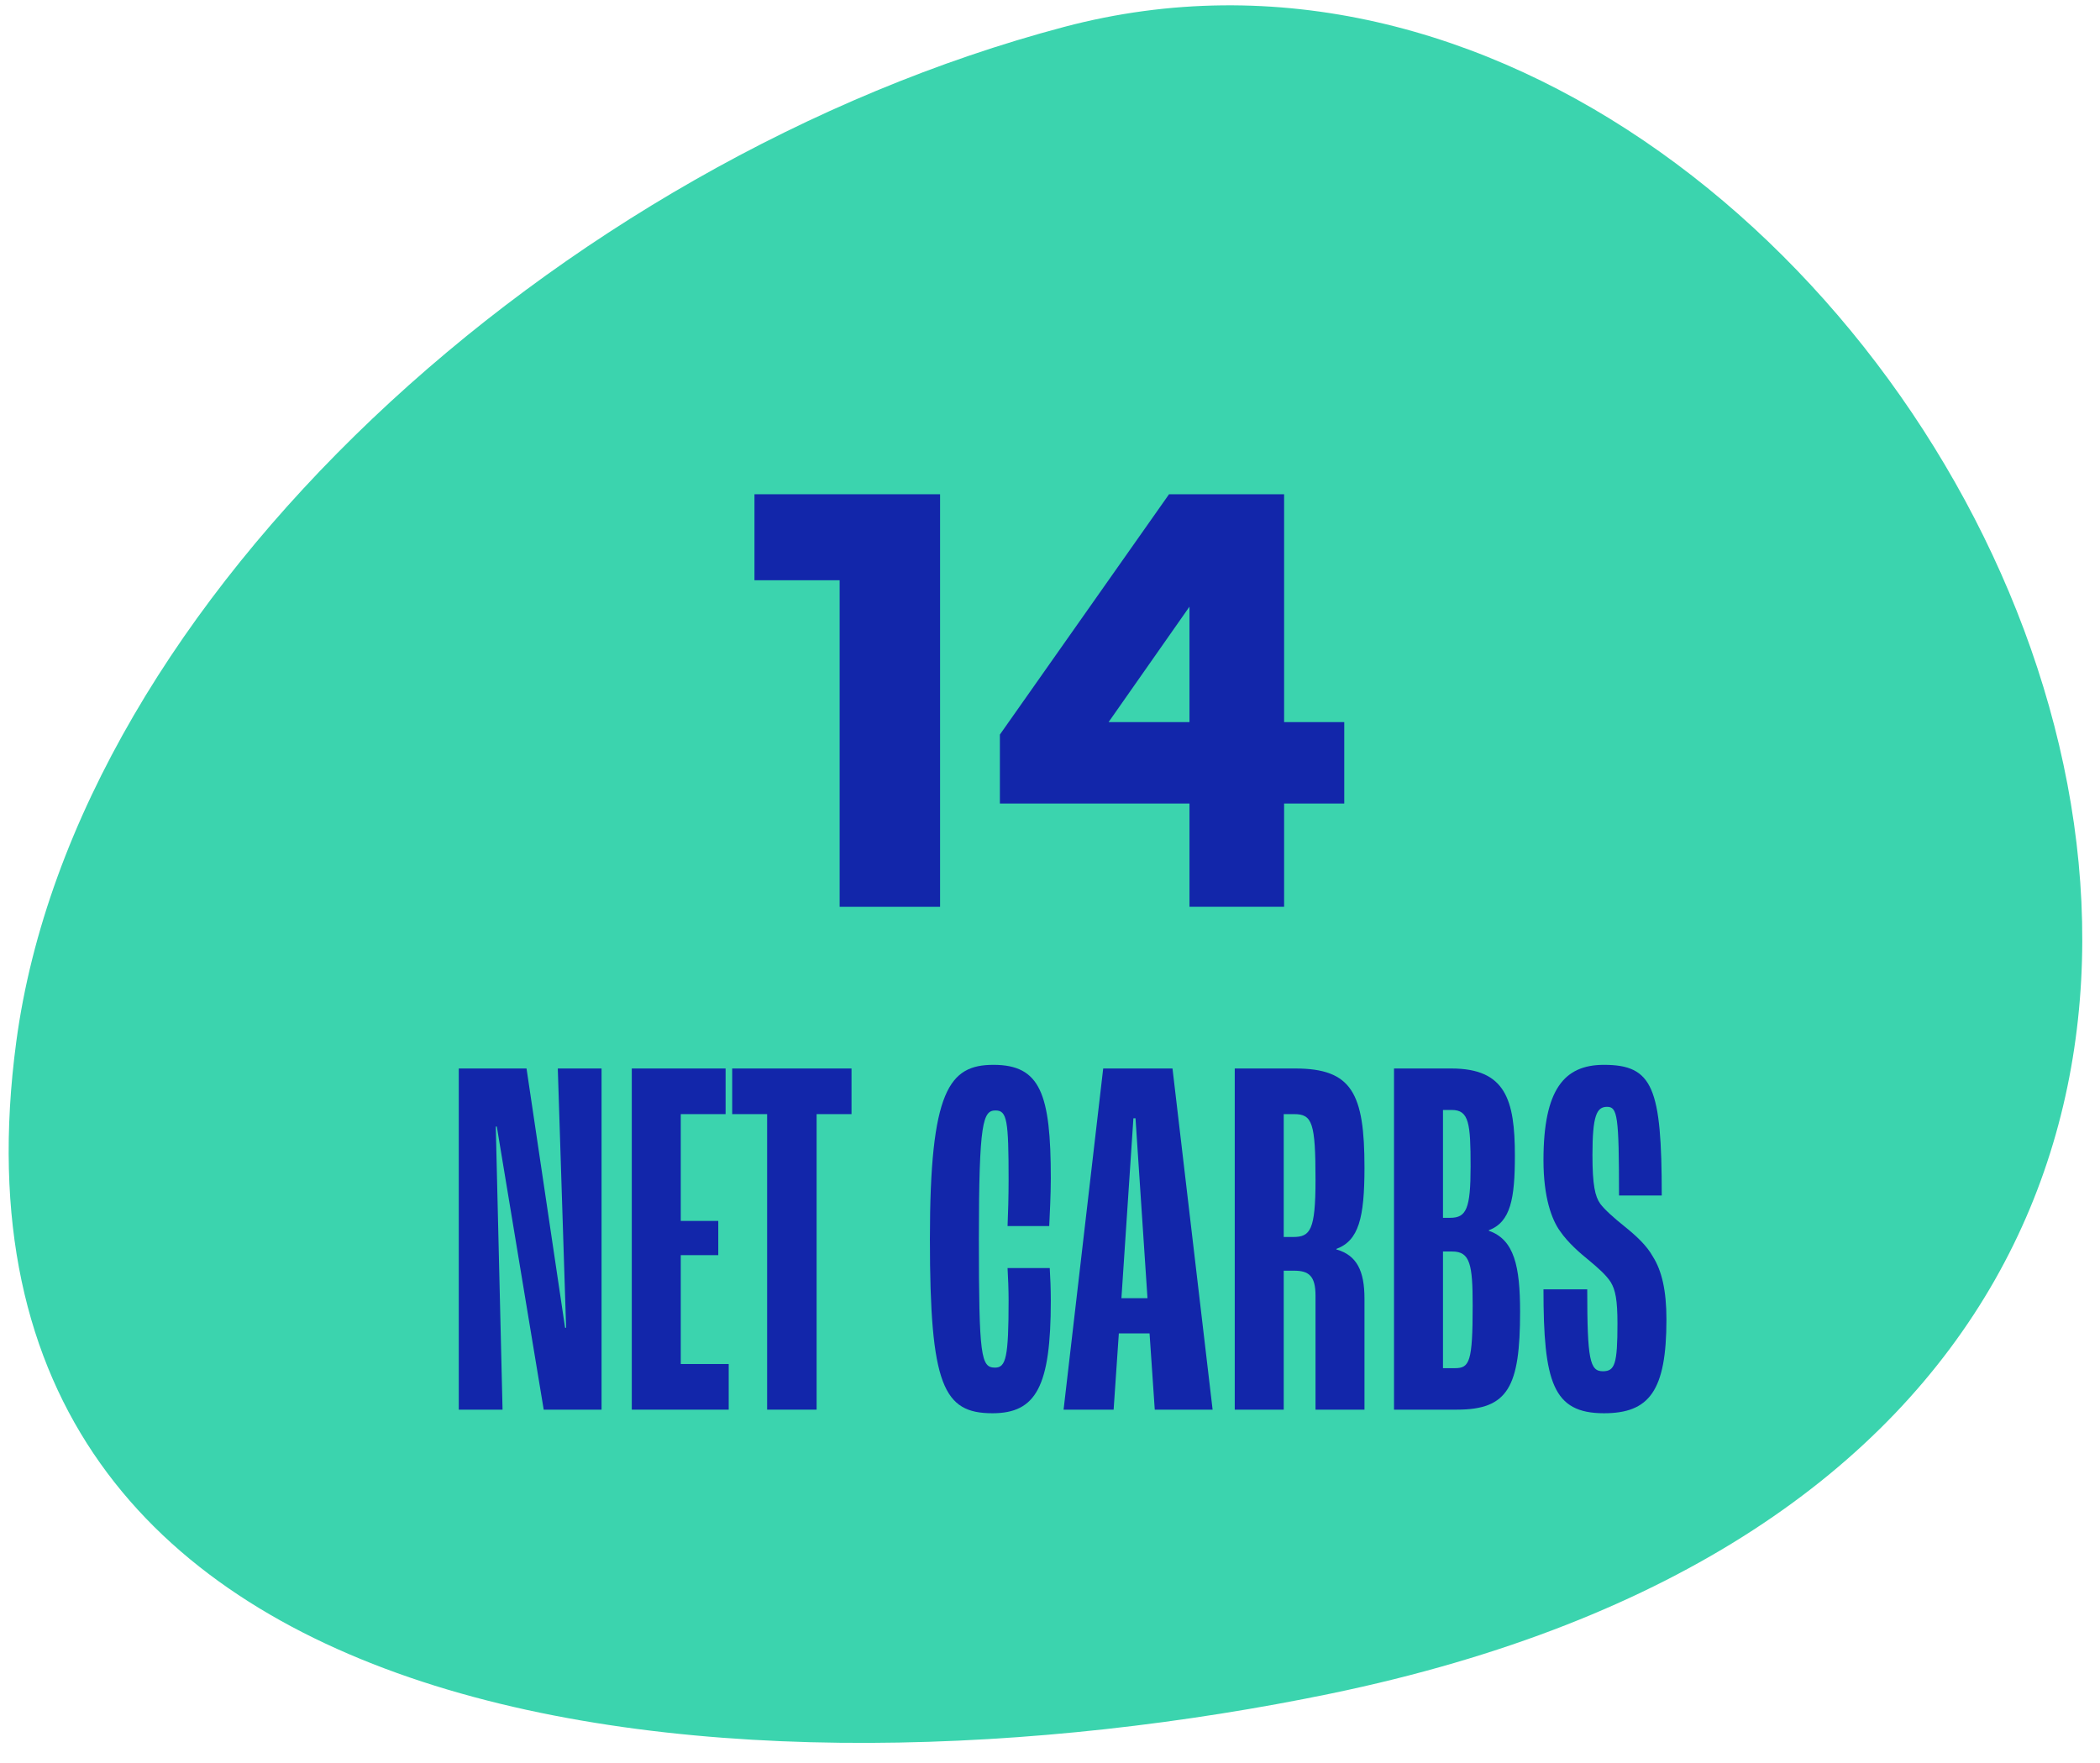
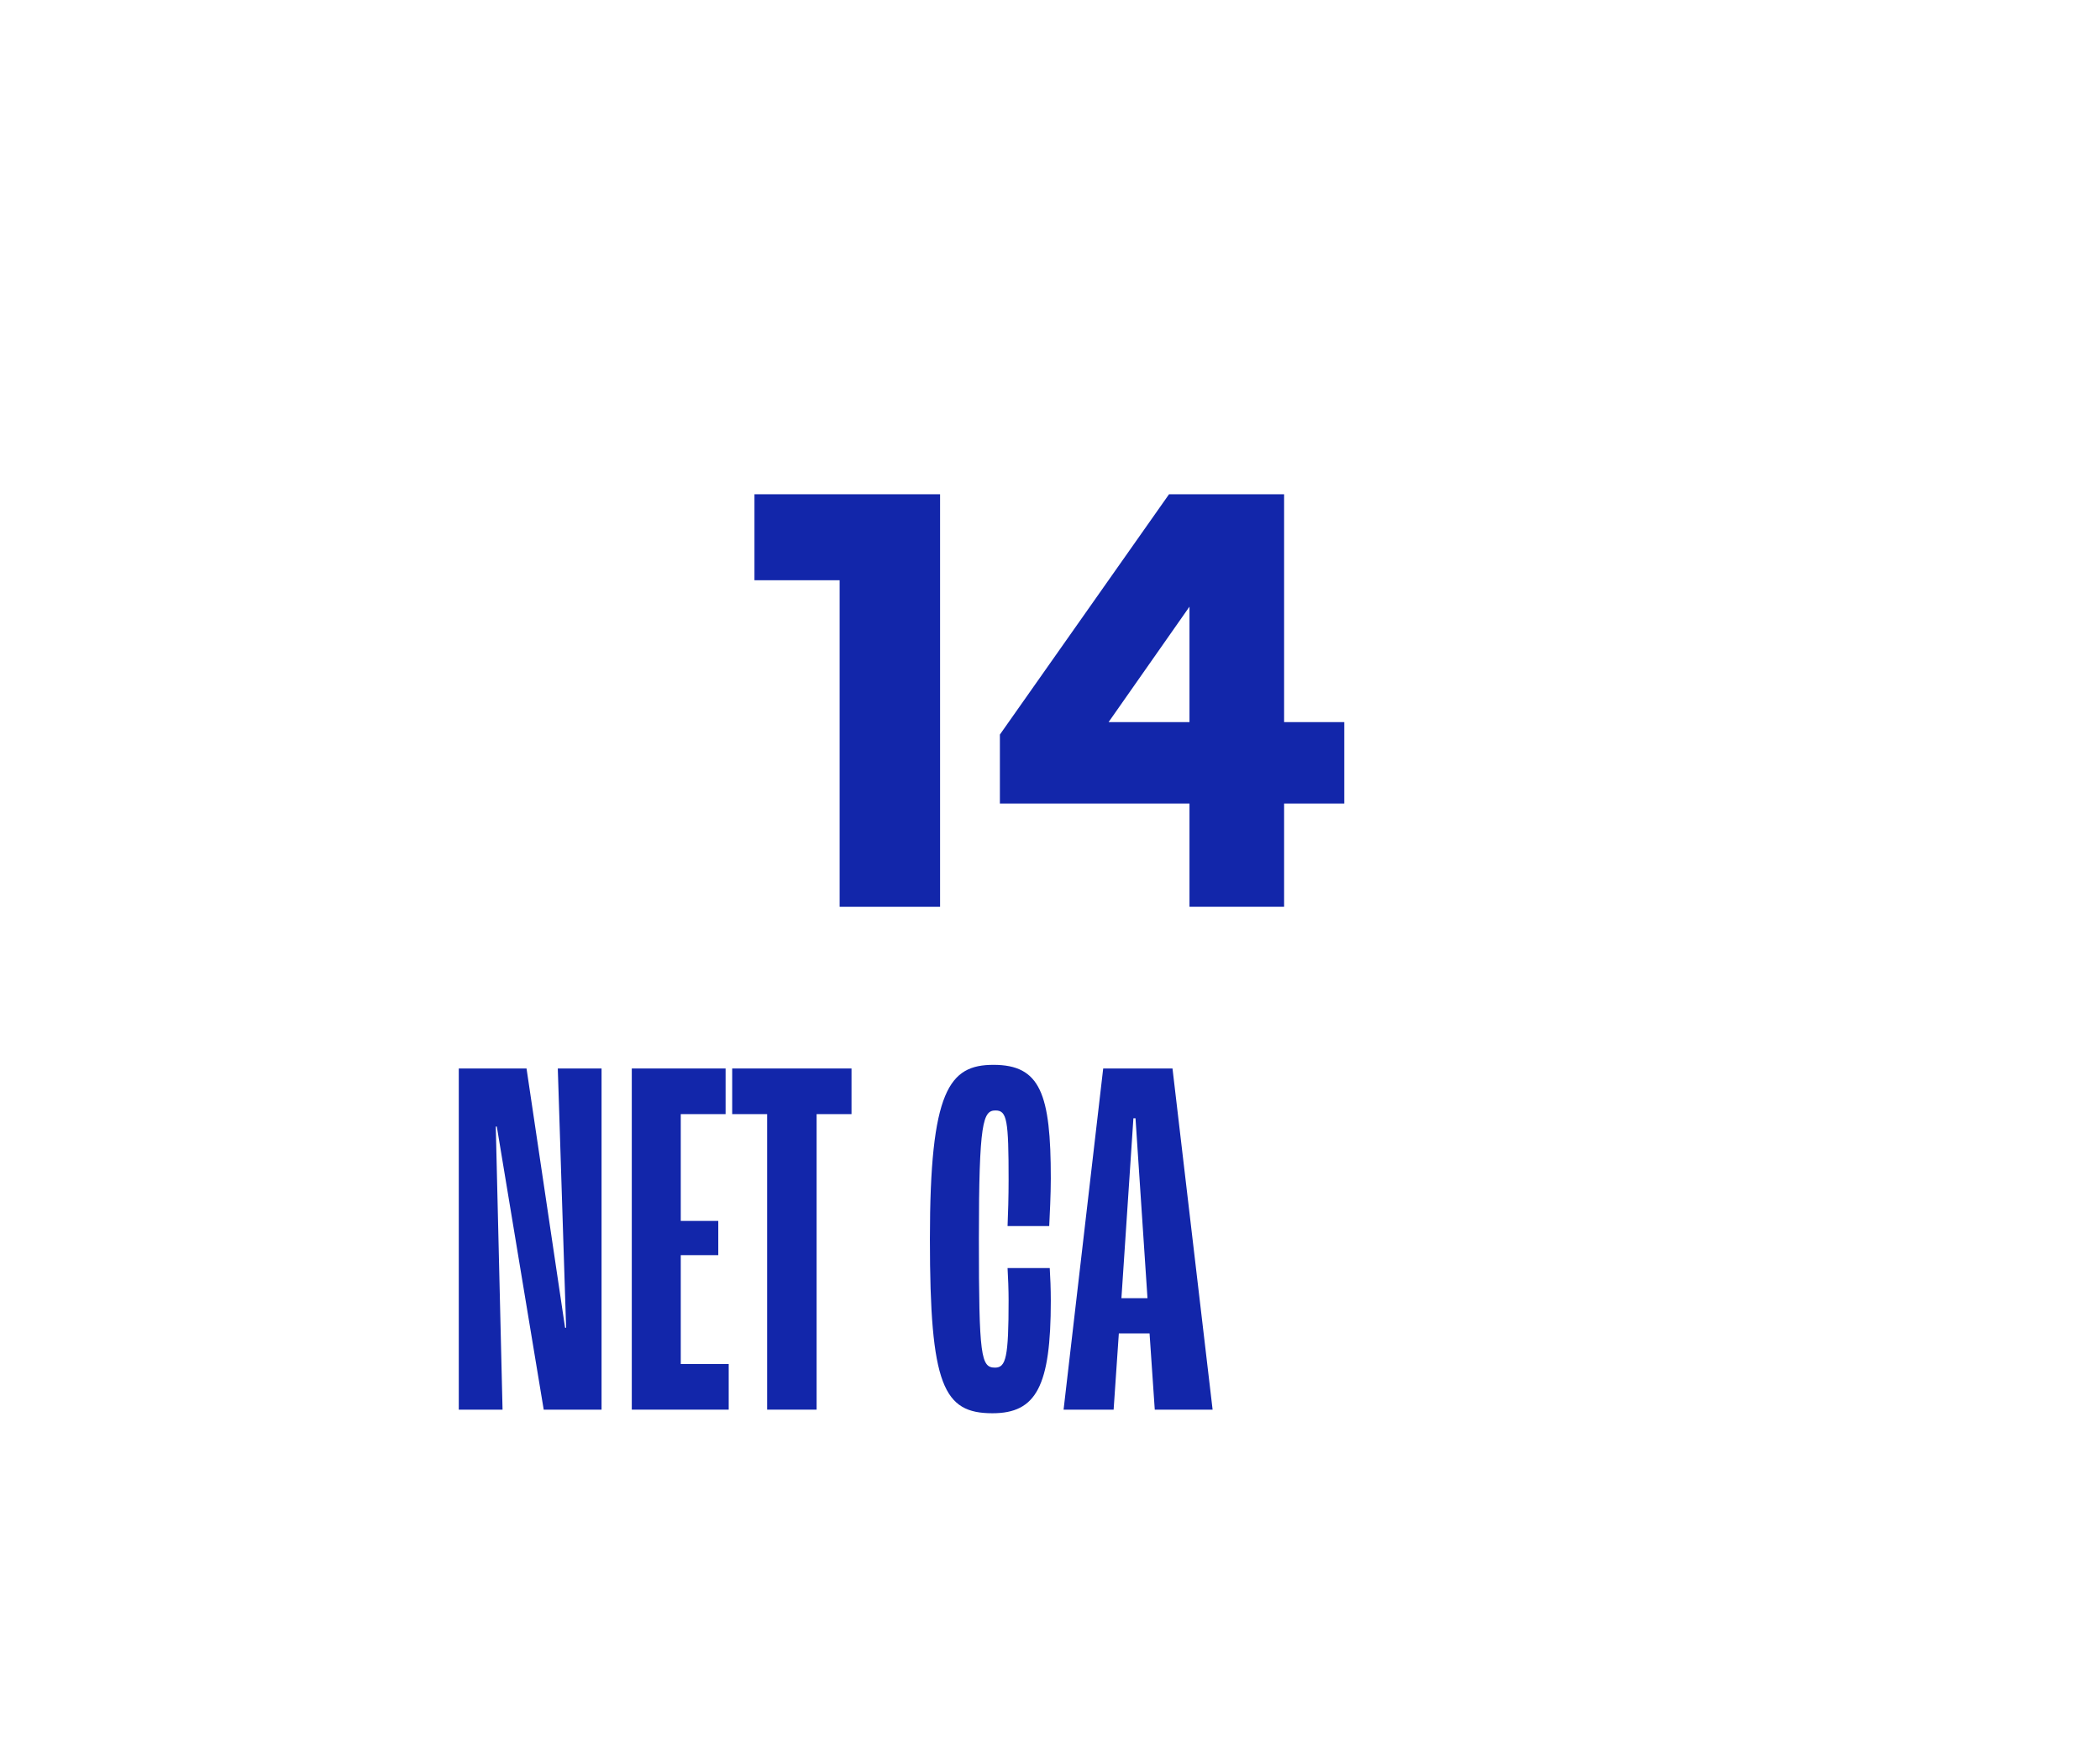
<svg xmlns="http://www.w3.org/2000/svg" width="81" height="68" viewBox="0 0 81 68" fill="none">
-   <path d="M0.628 40.183C2.918 23.116 21.494 6.216 41.043 1.039C73.851 -7.65 104.914 54.226 51.329 65.33C29.178 69.912 -3.083 67.9 0.628 40.183Z" fill="#3BD4AE" />
  <path d="M45.88 30.996H38.567V28.336L45.091 19.066H49.53V27.855H51.85V30.996H49.53V34.98H45.88V30.996ZM42.76 27.855H45.88V23.402L42.76 27.855Z" fill="#1226AA" />
  <path d="M32.386 34.98V22.383H29.101V19.066H36.26V34.98H32.386Z" fill="#1226AA" />
-   <path d="M61.865 54.516C59.896 54.516 59.534 53.316 59.534 49.736H61.222C61.222 52.456 61.323 52.896 61.825 52.896C62.288 52.896 62.388 52.616 62.388 51.056C62.388 50.136 62.308 49.756 62.127 49.456C61.946 49.176 61.624 48.896 61.263 48.596C60.941 48.336 60.479 47.936 60.177 47.496C59.856 47.056 59.534 46.196 59.534 44.756C59.534 42.016 60.338 41.076 61.865 41.076C63.755 41.076 64.096 41.956 64.096 46.116H62.448C62.448 43.036 62.388 42.696 61.986 42.696C61.584 42.696 61.423 43.036 61.423 44.556C61.423 45.716 61.524 46.156 61.725 46.436C61.886 46.656 62.267 46.996 62.669 47.316C63.091 47.656 63.513 48.036 63.755 48.476C64.096 49.016 64.277 49.776 64.277 50.896C64.277 53.656 63.614 54.516 61.865 54.516Z" fill="#1226AA" />
-   <path d="M53.769 54.377V41.217H55.979C58.069 41.217 58.431 42.417 58.431 44.577C58.431 46.237 58.27 47.137 57.426 47.457V47.477C58.411 47.817 58.632 48.857 58.632 50.597C58.632 53.497 58.17 54.377 56.2 54.377H53.769ZM55.658 46.977H55.939C56.562 46.977 56.723 46.617 56.723 44.997C56.723 43.337 56.663 42.817 55.999 42.817H55.658V46.977ZM55.658 52.777H56.12C56.683 52.777 56.803 52.537 56.803 50.357C56.803 48.777 56.703 48.277 56.019 48.277H55.658V52.777Z" fill="#1226AA" />
-   <path d="M47.626 54.377V41.217H49.957C52.148 41.217 52.63 42.177 52.63 45.037C52.63 46.977 52.409 47.857 51.545 48.177V48.197C52.329 48.417 52.63 49.017 52.63 50.097V54.377H50.741V49.977C50.741 49.217 50.48 49.017 49.917 49.017H49.515V54.377H47.626ZM49.515 47.717H49.877C50.54 47.717 50.741 47.457 50.741 45.517C50.741 43.317 50.62 42.977 49.917 42.977H49.515V47.717Z" fill="#1226AA" />
  <path d="M44.541 54.377L44.34 51.437H43.155L42.954 54.377H41.024L42.552 41.217H45.225L46.772 54.377H44.541ZM43.255 50.077H44.26L43.798 43.137H43.717L43.255 50.077Z" fill="#1226AA" />
  <path d="M38.28 54.516C36.391 54.516 35.868 53.456 35.868 47.796C35.868 42.056 36.612 41.076 38.32 41.076C40.129 41.076 40.531 42.196 40.531 45.456C40.531 46.076 40.49 46.876 40.47 47.296H38.863C38.883 46.876 38.903 46.116 38.903 45.516C38.903 43.216 38.843 42.836 38.4 42.836C37.918 42.836 37.757 43.256 37.757 47.796C37.757 52.336 37.838 52.756 38.38 52.756C38.802 52.756 38.903 52.356 38.903 50.156C38.903 49.776 38.883 49.236 38.863 48.916H40.49C40.511 49.236 40.531 49.736 40.531 50.176C40.531 53.476 39.968 54.516 38.28 54.516Z" fill="#1226AA" />
  <path d="M29.589 54.377V42.977H28.242V41.217H32.844V42.977H31.498V54.377H29.589Z" fill="#1226AA" />
  <path d="M24.369 54.377V41.217H27.987V42.977H26.258V47.097H27.705V48.417H26.258V52.617H28.107V54.377H24.369Z" fill="#1226AA" />
  <path d="M17.696 54.377V41.217H20.309L21.796 51.217H21.836L21.515 41.217H23.203V54.377H20.972L19.163 43.457H19.123L19.384 54.377H17.696Z" fill="#1226AA" />
</svg>